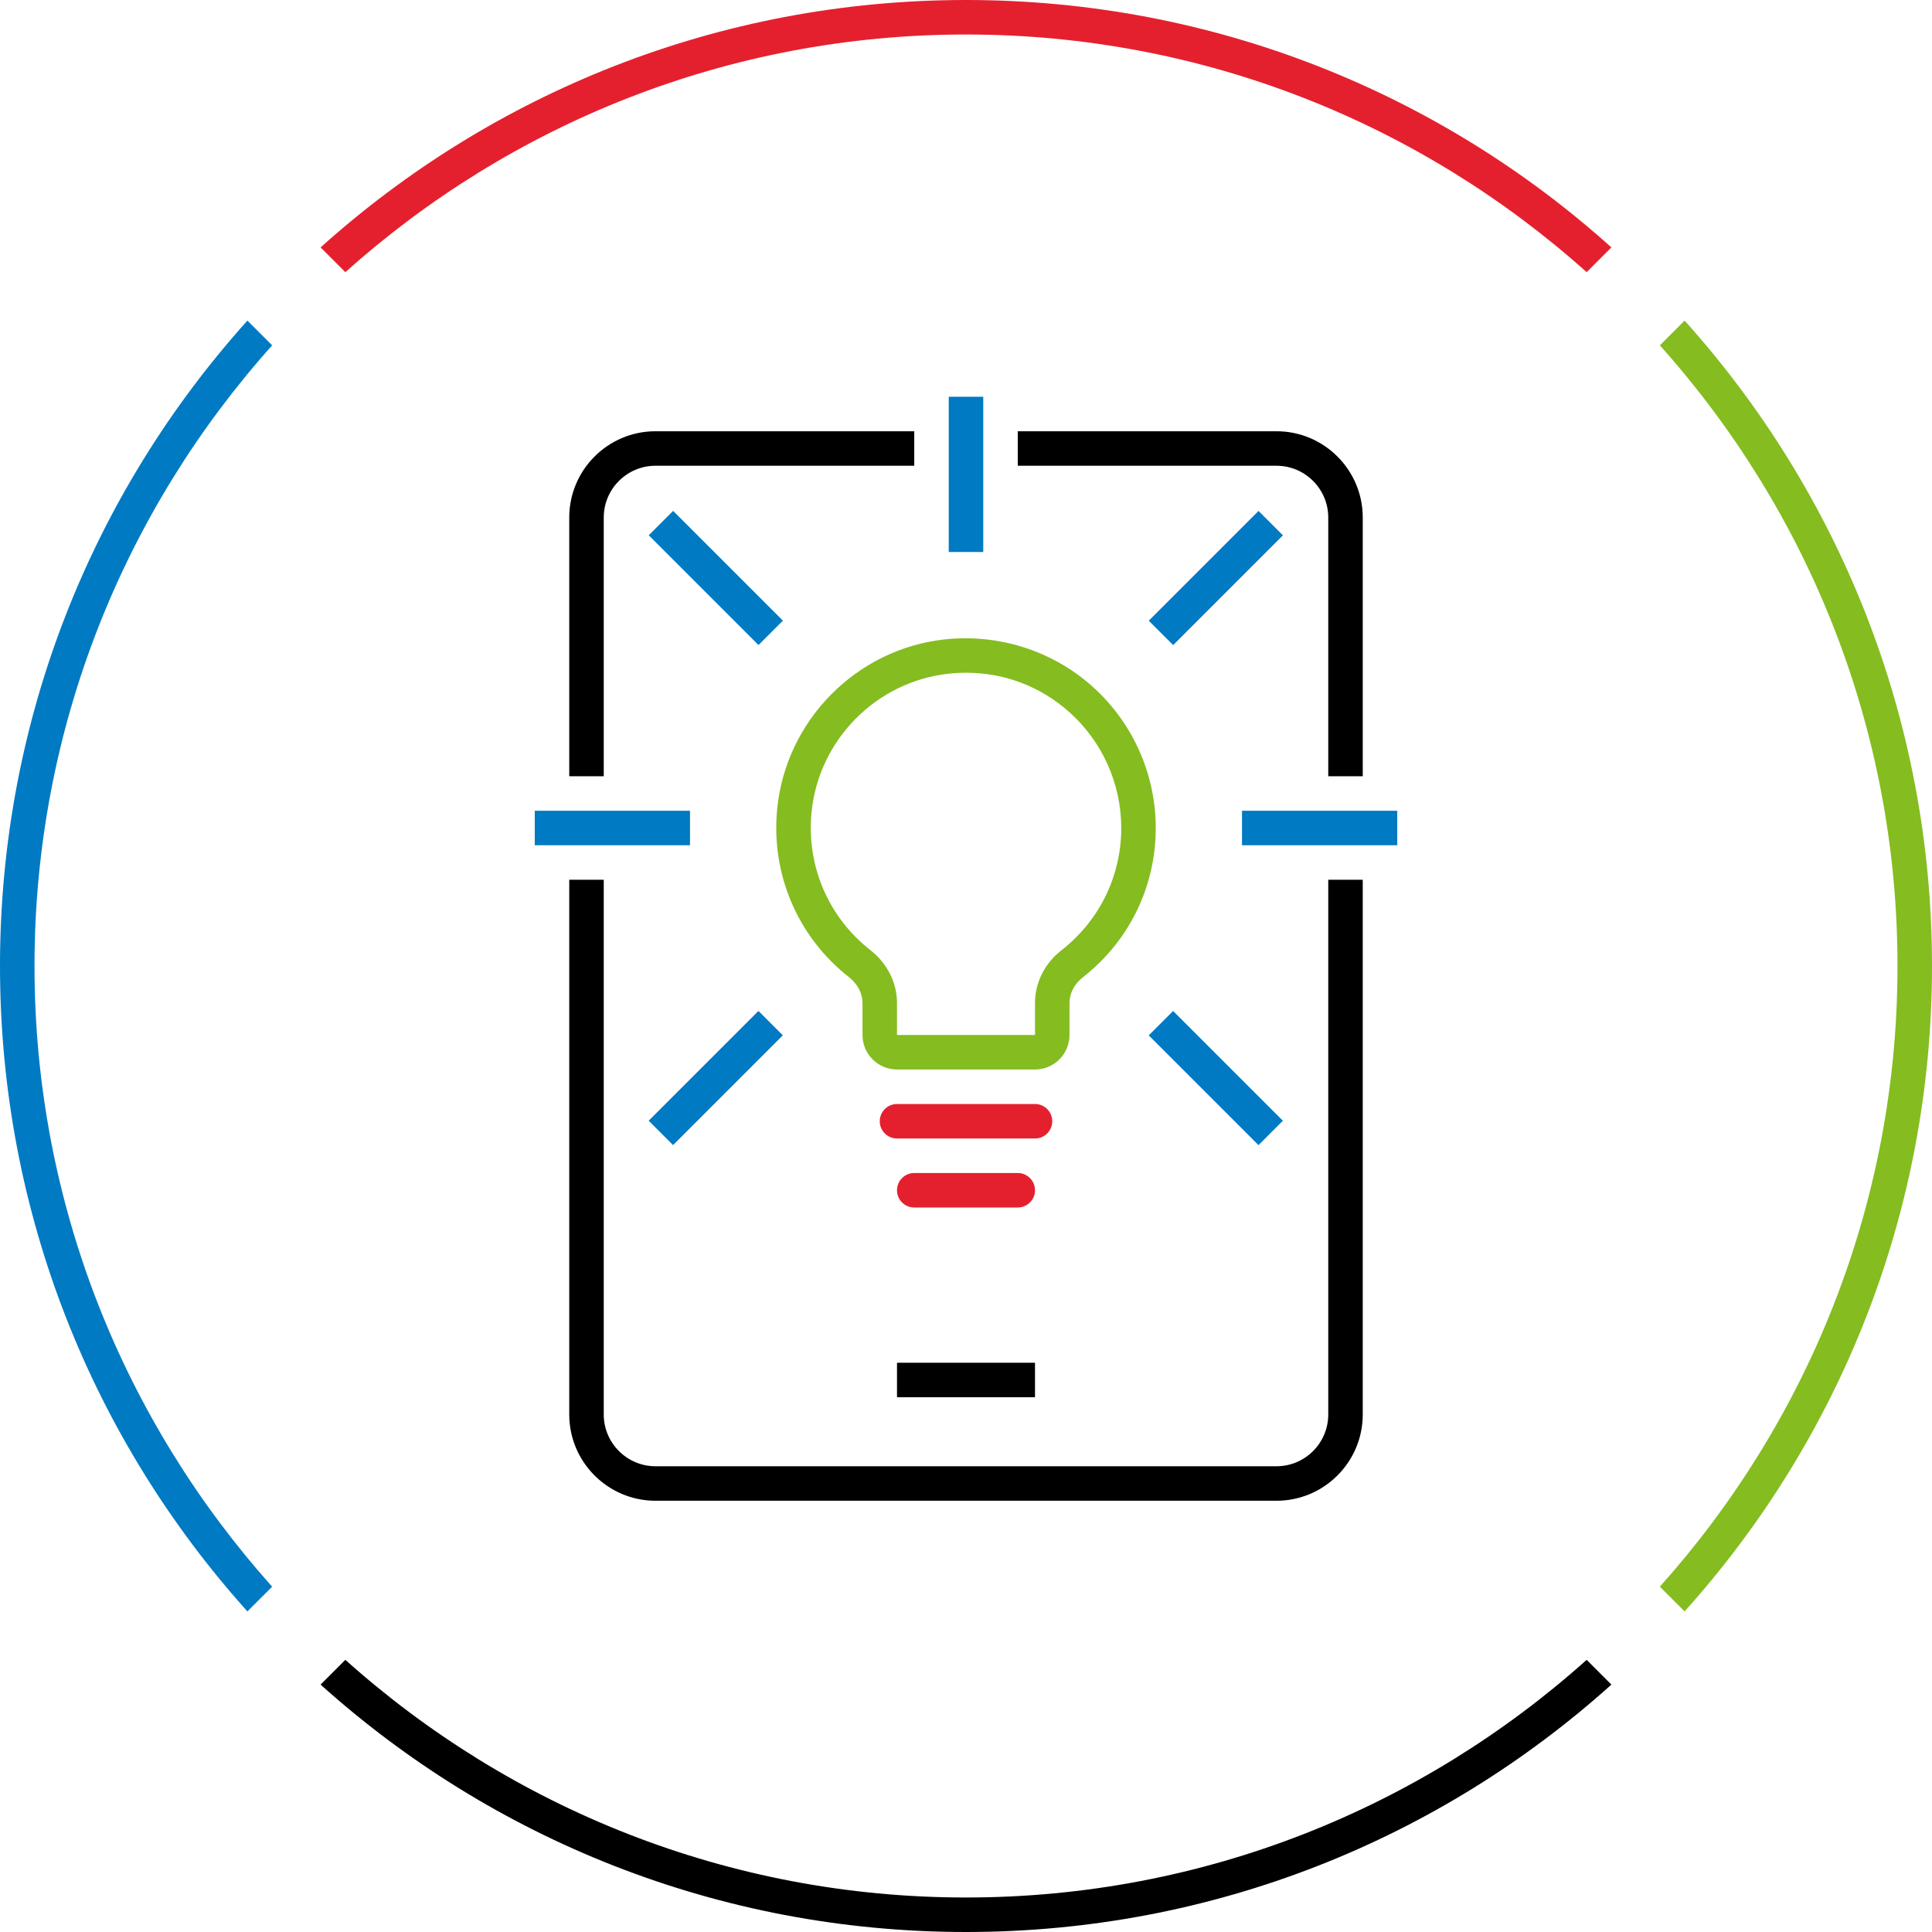
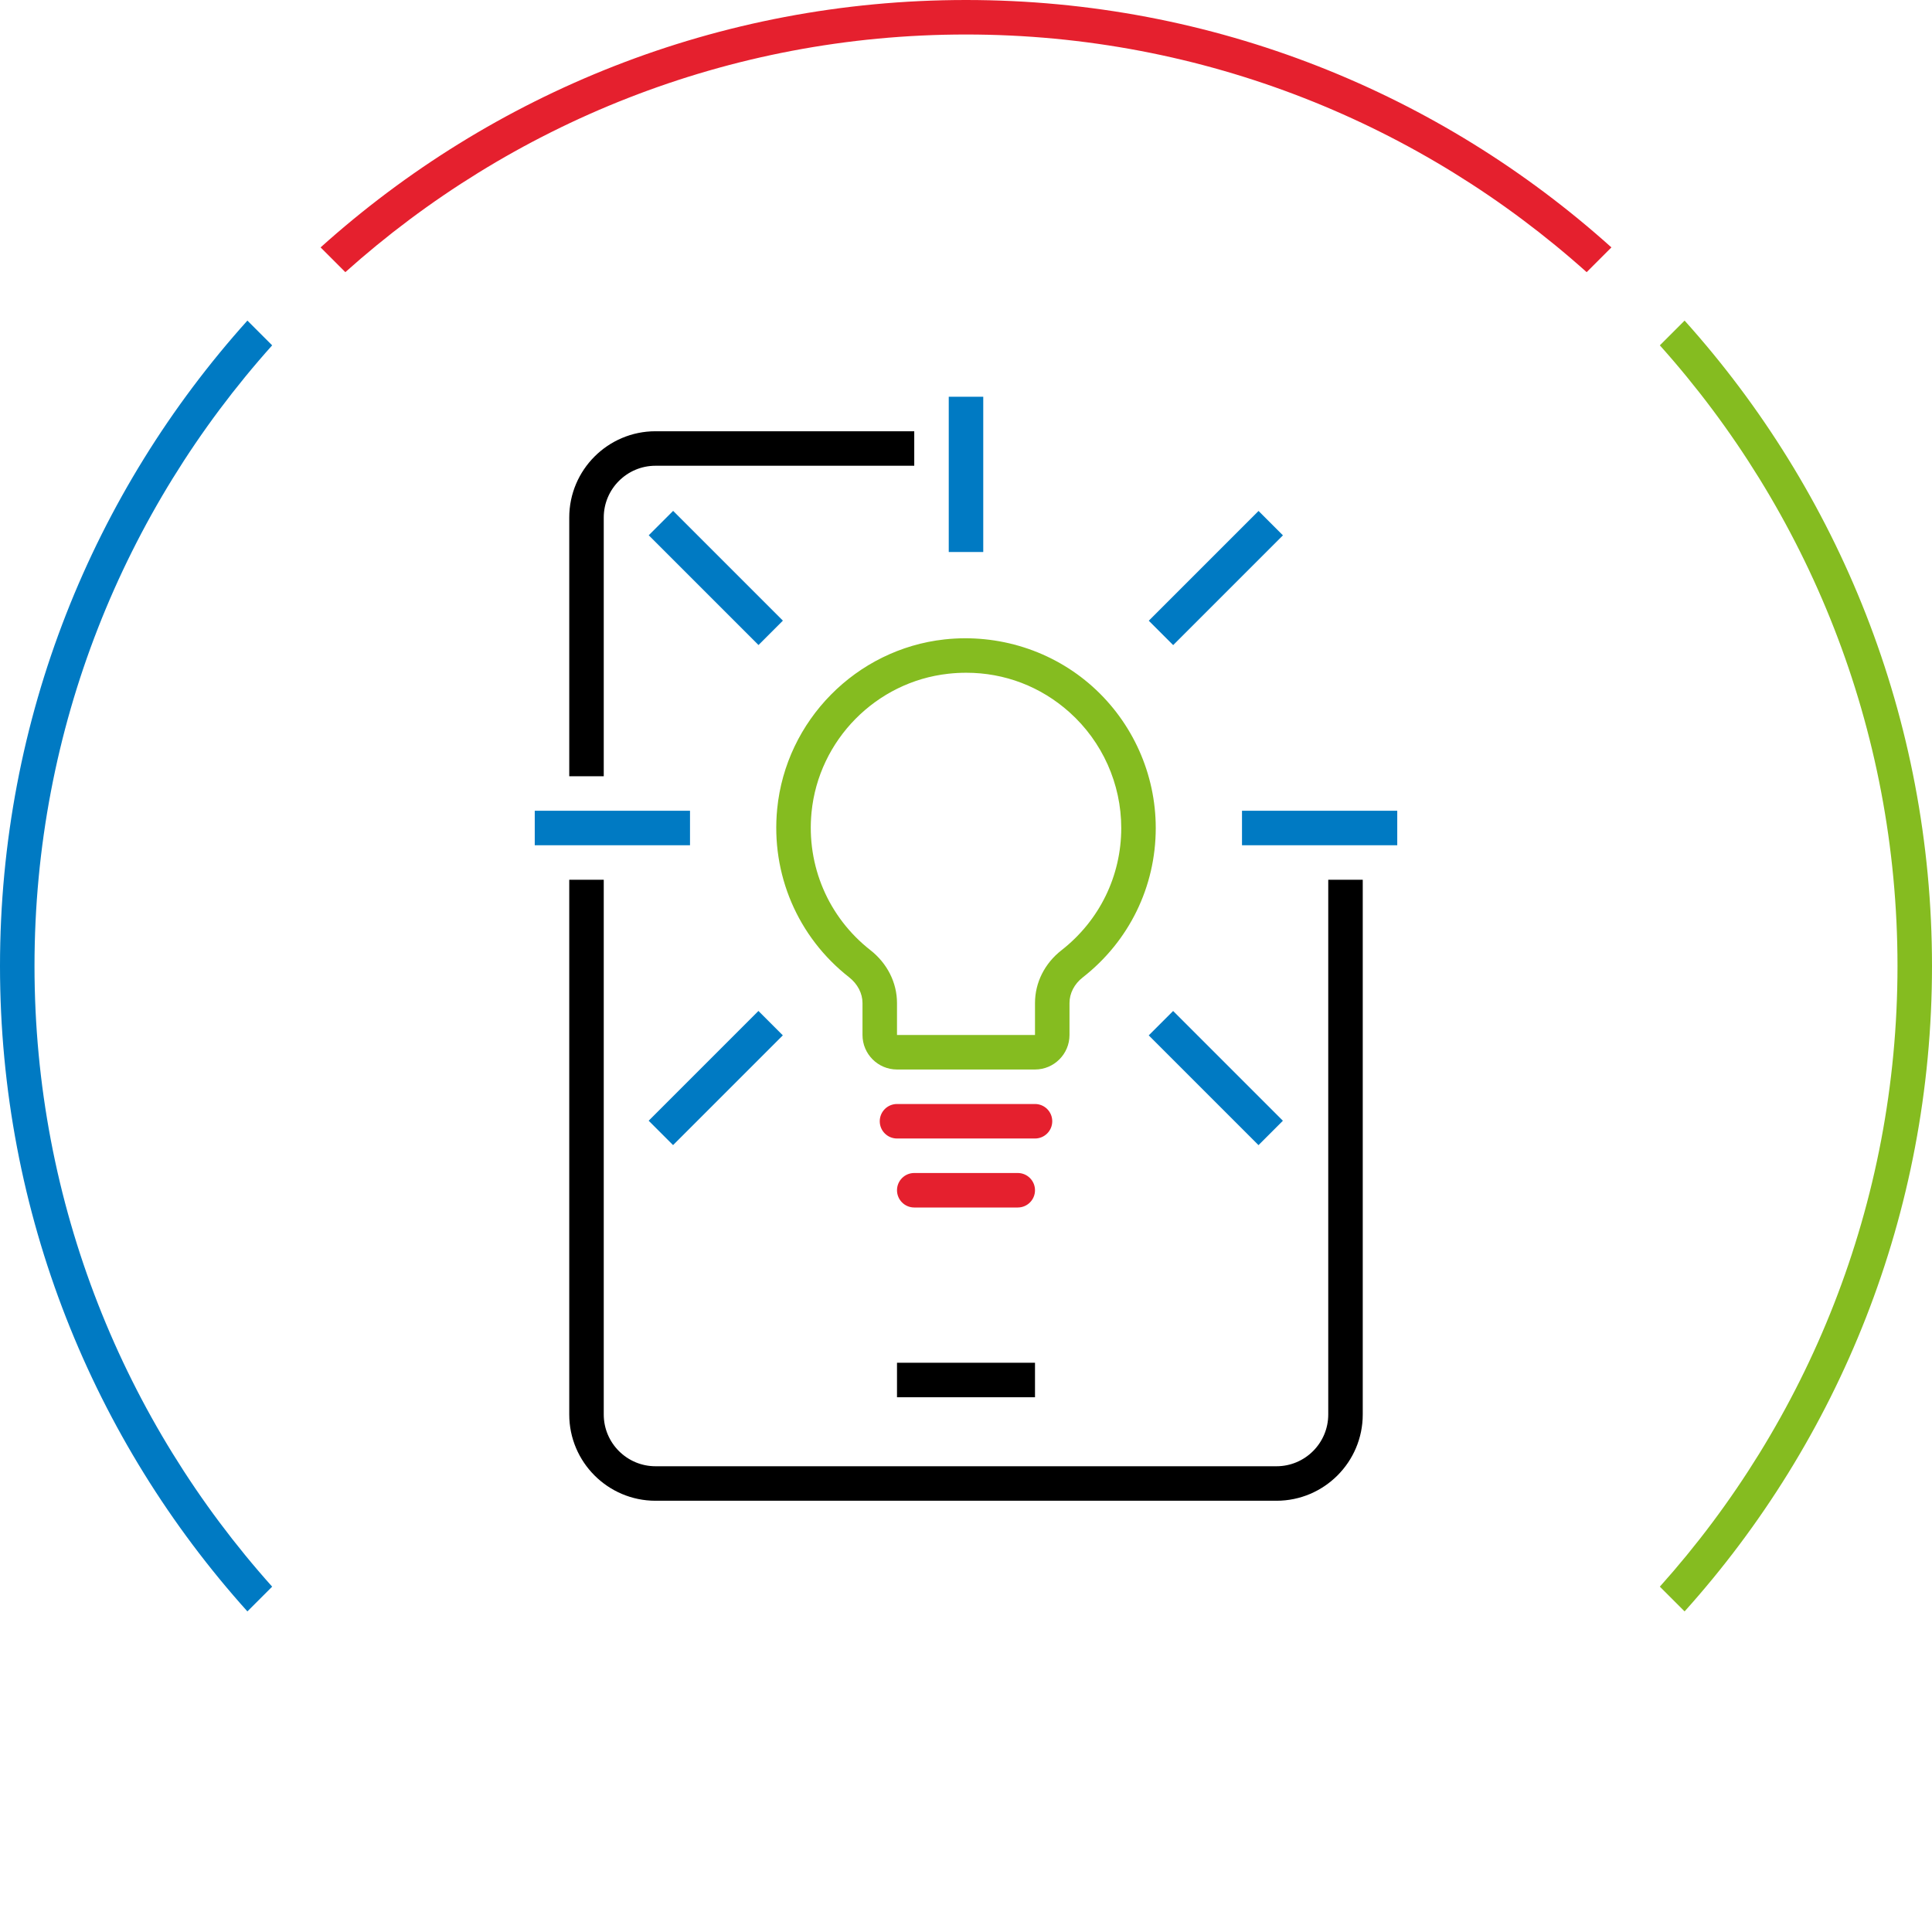
<svg xmlns="http://www.w3.org/2000/svg" version="1.1" x="0px" y="0px" width="112px" height="112px" viewBox="0 0 112 112" style="enable-background:new 0 0 112 112;" xml:space="preserve">
  <style type="text/css">
	.st0{fill:none;}
	.st1{display:none;}
	.st2{fill:none;stroke:#000000;stroke-width:2;stroke-miterlimit:10;}
	.st3{display:inline;}
	.st4{fill:#E5202E;}
	.st5{fill:#007AC3;}
	.st6{fill:#85BC20;}
	.st7{display:inline;fill:#E5202E;}
	.st8{display:inline;fill:#007AC3;}
	.st9{display:inline;fill:#85BC20;}
</style>
  <g id="transparant_background">
    <g id="a">
      <rect x="20" y="20" class="st0" width="72" height="72" />
    </g>
  </g>
  <g id="basic__x2B__medium_icon" class="st1">
    <path class="st2" d="M75,82H38c-1.657,0-3-1.343-3-3V29c0-1.657,1.343-3,3-3h37c1.657,0,3,1.343,3,3v50C78,80.657,76.657,82,75,82z   " />
    <line class="st2" x1="52" y1="76" x2="60" y2="76" />
-     <path class="st3" d="M60,66h-8c-0.552,0-1-0.447-1-1s0.448-1,1-1h8c0.553,0,1,0.447,1,1S60.553,66,60,66z" />
    <path class="st3" d="M59,70h-6c-0.552,0-1-0.447-1-1s0.448-1,1-1h6c0.553,0,1,0.447,1,1S59.553,70,59,70z" />
    <g class="st3">
      <rect x="55" y="23" width="2" height="9" />
    </g>
    <g class="st3">
      <rect x="31" y="47" width="9" height="2" />
    </g>
    <g class="st3">
      <rect x="72" y="47" width="9" height="2" />
    </g>
    <path class="st3" d="M60,62h-8c-1.103,0-2-0.897-2-2v-1.852c0-0.563-0.284-1.108-0.778-1.496c-2.979-2.333-4.537-5.979-4.168-9.754   c0.501-5.13,4.579-9.264,9.695-9.83c3.13-0.342,6.259,0.65,8.585,2.733C65.664,41.888,67,44.876,67,48   c0,3.403-1.543,6.56-4.233,8.662C62.279,57.042,62,57.583,62,58.146V60C62,61.103,61.103,62,60,62z M56.012,39   c-0.345,0-0.692,0.019-1.042,0.058c-4.182,0.462-7.515,3.842-7.925,8.036c-0.302,3.091,0.973,6.076,3.411,7.985   C51.437,55.848,52,56.966,52,58.148V60h8v-1.854c0-1.183,0.56-2.298,1.536-3.06C63.737,53.366,65,50.783,65,48   c0-2.556-1.093-5-2.999-6.707C60.329,39.795,58.233,39,56.012,39z" />
    <rect x="40.505" y="29.004" transform="matrix(0.707 -0.707 0.707 0.707 -11.535 39.161)" class="st3" width="2" height="9" />
    <rect x="37.004" y="61.496" transform="matrix(0.707 -0.707 0.707 0.707 -32.035 47.653)" class="st3" width="9" height="2" />
    <rect x="69.496" y="57.995" transform="matrix(0.707 -0.707 0.707 0.707 -23.543 68.153)" class="st3" width="2" height="9" />
    <rect x="65.995" y="32.505" transform="matrix(0.707 -0.707 0.707 0.707 -3.043 59.661)" class="st3" width="9" height="2" />
    <g class="st3">
      <path d="M77,51v31c0,1.654-1.346,3-3,3H38c-1.654,0-3-1.346-3-3V51h-2v31c0,2.757,2.243,5,5,5h36c2.757,0,5-2.243,5-5V51H77z" />
      <path d="M59,27h15c1.654,0,3,1.346,3,3v15h2V30c0-2.757-2.243-5-5-5H59V27z" />
      <path d="M35,45V30c0-1.654,1.346-3,3-3h15v-2H38c-2.757,0-5,2.243-5,5v15H35z" />
    </g>
    <rect x="52" y="79" class="st3" width="8" height="2" />
  </g>
  <g id="large_icon">
    <path class="st4" d="M60,66h-8c-0.552,0-1-0.447-1-1s0.448-1,1-1h8c0.553,0,1,0.447,1,1S60.553,66,60,66z" />
    <path class="st4" d="M59,70h-6c-0.552,0-1-0.447-1-1s0.448-1,1-1h6c0.553,0,1,0.447,1,1S59.553,70,59,70z" />
    <g>
      <rect x="55" y="23" class="st5" width="2" height="9" />
    </g>
    <g>
      <rect x="31" y="47" class="st5" width="9" height="2" />
    </g>
    <g>
      <rect x="72" y="47" class="st5" width="9" height="2" />
    </g>
    <path class="st6" d="M60,62h-8c-1.103,0-2-0.897-2-2v-1.852c0-0.563-0.284-1.108-0.778-1.496c-2.979-2.333-4.537-5.979-4.168-9.754   c0.501-5.13,4.579-9.264,9.695-9.83c3.13-0.342,6.259,0.65,8.585,2.733C65.664,41.888,67,44.876,67,48   c0,3.403-1.543,6.56-4.233,8.662C62.279,57.042,62,57.583,62,58.146V60C62,61.103,61.103,62,60,62z M56.012,39   c-0.345,0-0.692,0.019-1.042,0.058c-4.182,0.462-7.515,3.842-7.925,8.036c-0.302,3.091,0.973,6.076,3.411,7.985   C51.437,55.848,52,56.966,52,58.148V60h8v-1.854c0-1.183,0.56-2.298,1.536-3.06C63.737,53.366,65,50.783,65,48   c0-2.556-1.093-5-2.999-6.707C60.329,39.795,58.233,39,56.012,39z" />
    <rect x="40.505" y="29.004" transform="matrix(0.707 -0.707 0.707 0.707 -11.535 39.161)" class="st5" width="2" height="9" />
    <rect x="37.004" y="61.496" transform="matrix(0.707 -0.707 0.707 0.707 -32.035 47.653)" class="st5" width="9" height="2" />
    <rect x="69.496" y="57.995" transform="matrix(0.707 -0.707 0.707 0.707 -23.543 68.153)" class="st5" width="2" height="9" />
    <rect x="65.995" y="32.505" transform="matrix(0.707 -0.707 0.707 0.707 -3.043 59.661)" class="st5" width="9" height="2" />
    <g>
      <path d="M77,51v31c0,1.654-1.346,3-3,3H38c-1.654,0-3-1.346-3-3V51h-2v31c0,2.757,2.243,5,5,5h36c2.757,0,5-2.243,5-5V51H77z" />
-       <path d="M59,27h15c1.654,0,3,1.346,3,3v15h2V30c0-2.757-2.243-5-5-5H59V27z" />
      <path d="M35,45V30c0-1.654,1.346-3,3-3h15v-2H38c-2.757,0-5,2.243-5,5v15H35z" />
    </g>
    <rect x="52" y="79" width="8" height="2" />
  </g>
  <g id="colored_circle">
    <path class="st6" d="M97.658,18.585l-1.435,1.435C104.782,29.579,110,42.189,110,56s-5.217,26.421-13.777,35.98l1.435,1.435   C106.572,83.498,112,70.384,112,56S106.572,28.502,97.658,18.585z" />
-     <path d="M91.98,96.223C82.421,104.782,69.811,110,56,110s-26.421-5.218-35.98-13.777l-1.435,1.435   C28.502,106.572,41.616,112,56,112s27.498-5.428,37.415-14.342L91.98,96.223z" />
    <path class="st4" d="M20.02,15.777C29.579,7.217,42.189,2,56,2s26.421,5.218,35.98,13.777l1.435-1.435C83.498,5.428,70.384,0,56,0   S28.502,5.428,18.585,14.342L20.02,15.777z" />
    <path class="st5" d="M15.777,91.98C7.218,82.421,2,69.811,2,56s5.218-26.421,13.777-35.98l-1.435-1.435C5.428,28.502,0,41.616,0,56   s5.428,27.498,14.342,37.415L15.777,91.98z" />
  </g>
  <g id="primary_illustration" class="st1">
    <path class="st7" d="M68,84H44c-1.104,0-2-0.896-2-2s0.896-2,2-2h24c1.104,0,2,0.896,2,2S69.104,84,68,84z" />
    <path class="st7" d="M65,92H47c-1.104,0-2-0.896-2-2s0.896-2,2-2h18c1.104,0,2,0.896,2,2S66.104,92,65,92z" />
    <rect x="10.513" y="-21.987" transform="matrix(0.707 -0.707 0.707 0.707 9.666 6.362)" class="st8" width="4" height="27.001" />
    <rect x="-19" y="33" class="st8" width="27" height="4" />
    <rect x="-0.987" y="76.488" transform="matrix(0.707 -0.707 0.707 0.707 -51.834 31.836)" class="st8" width="27" height="4" />
    <rect x="97.488" y="64.987" transform="matrix(0.707 -0.707 0.707 0.707 -26.36 93.337)" class="st8" width="4" height="27" />
    <rect x="104" y="33" class="st8" width="27" height="4" />
    <rect x="85.987" y="-10.487" transform="matrix(0.707 -0.707 0.707 0.707 35.14 67.862)" class="st8" width="27" height="4" />
    <path class="st9" d="M68,76H44c-2.757,0-5-2.243-5-5v-5.554c0-2-0.99-3.923-2.717-5.275c-8.666-6.788-13.199-17.396-12.126-28.377   c1.458-14.92,13.318-26.945,28.202-28.591c9.239-1.023,18.113,1.801,24.981,7.952C84.114,17.22,88,25.912,88,35   c0,9.899-4.489,19.083-12.315,25.197C73.979,61.529,73,63.439,73,65.438V71C73,73.757,70.757,76,68,76z M56.038,6.998   c-1.072,0-2.152,0.06-3.24,0.18c-13.015,1.44-23.386,11.956-24.66,25.004c-0.939,9.614,3.028,18.9,10.611,24.84   c2.701,2.115,4.25,5.186,4.25,8.424V71c0,0.552,0.449,1,1,1h24c0.552,0,1-0.448,1-1v-5.562c0-3.238,1.539-6.297,4.222-8.393   C80.071,51.694,84,43.659,84,35c0-7.952-3.4-15.558-9.329-20.866C69.469,9.475,62.947,6.998,56.038,6.998z" />
    <g class="st3">
      <path d="M-8,29v-48c0-5.514,4.486-10,10-10h48v-4H2c-7.72,0-14,6.28-14,14v48H-8z" />
      <path d="M62-29h48c5.514,0,10,4.486,10,10v48h4v-48c0-7.72-6.28-14-14-14H62V-29z" />
      <path d="M120,41v96c0,5.514-4.486,10-10,10H2c-5.514,0-10-4.486-10-10V41h-4v96c0,7.72,6.28,14,14,14h108c7.72,0,14-6.28,14-14V41    H120z" />
    </g>
  </g>
</svg>